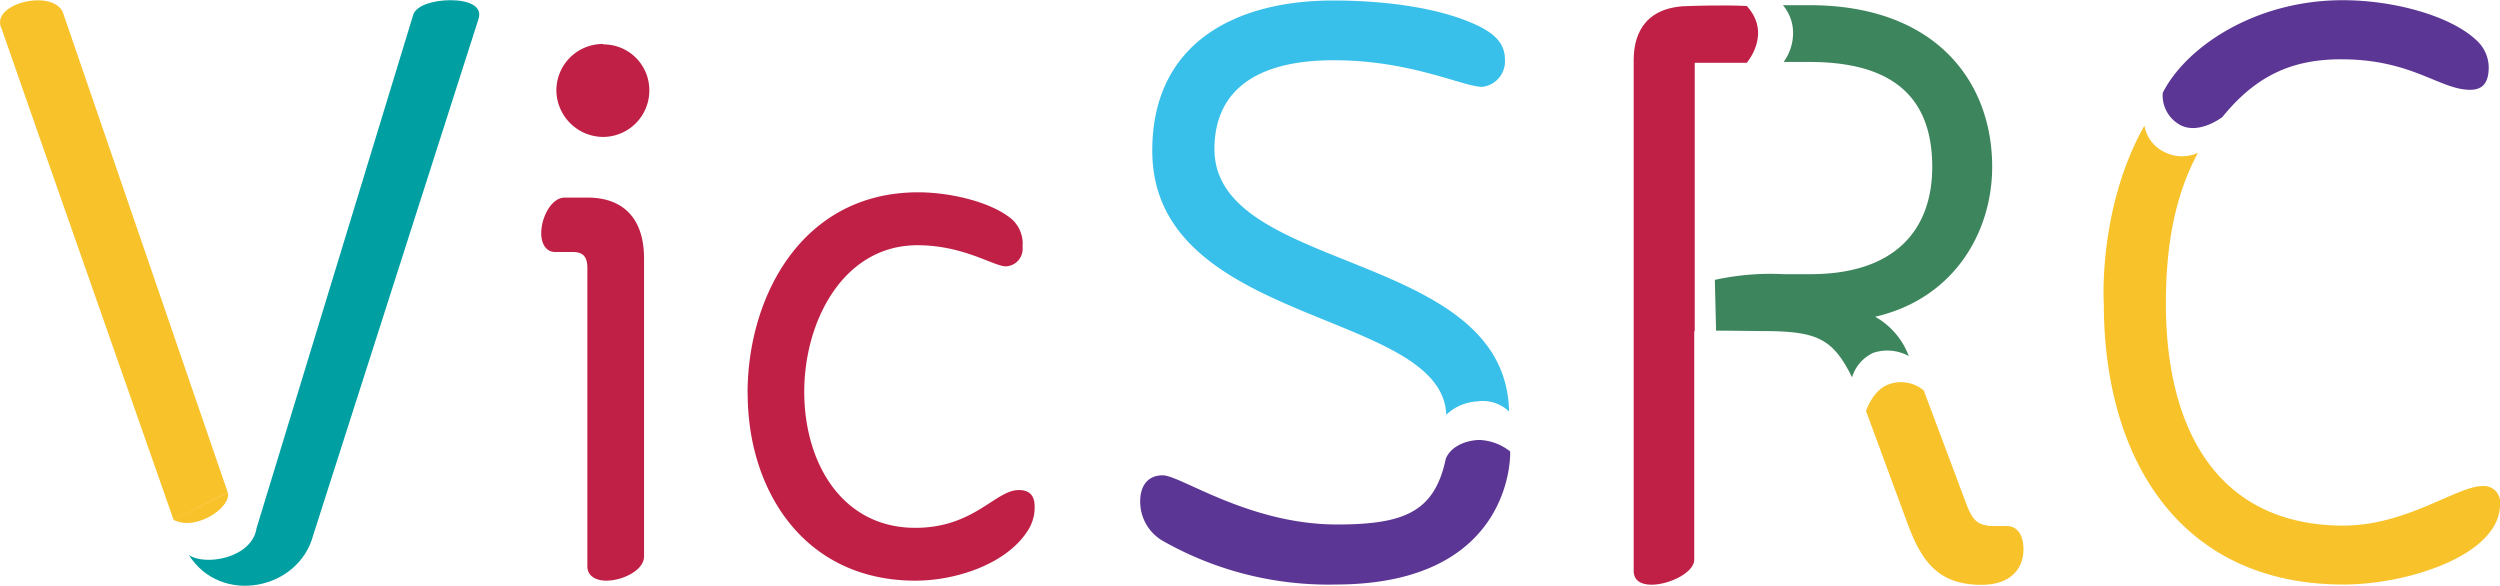
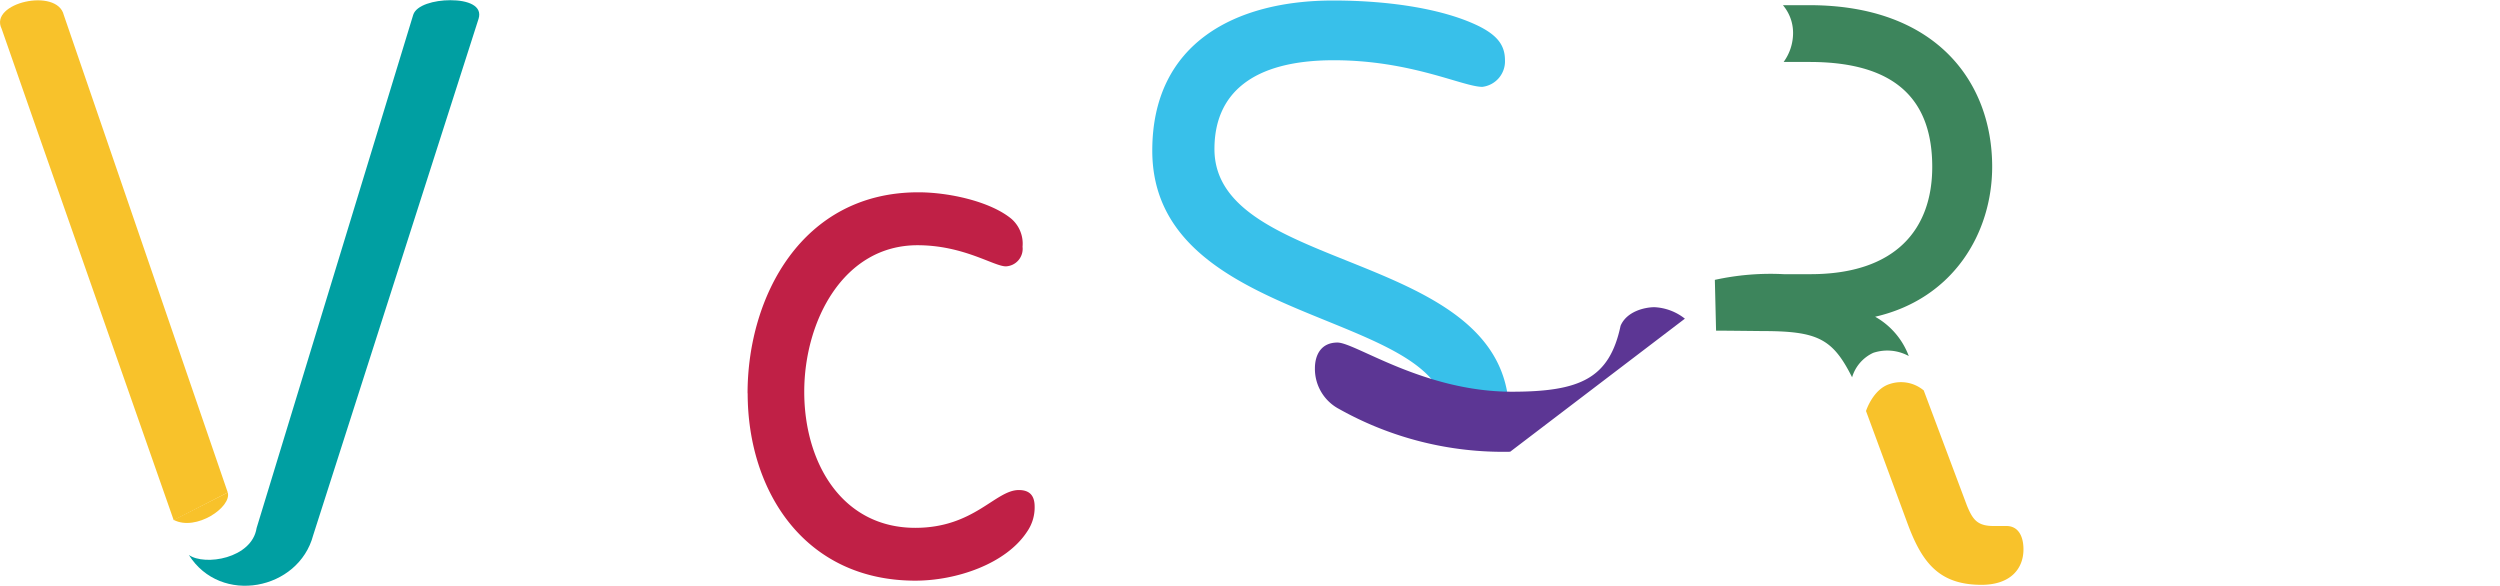
<svg xmlns="http://www.w3.org/2000/svg" id="Layer_1" data-name="Layer 1" viewBox="0 0 246.1 57.66">
  <defs>
    <style>.cls-1{fill:#f8c22b;}.cls-2{fill:#009fa2;}.cls-3{fill:#38c0ea;}.cls-4{fill:#5c3694;}.cls-5{fill:#3d855c;}.cls-6{fill:#c02046;}</style>
  </defs>
-   <path class="cls-1" d="M235.05,44.17c-2.23,4.12-3.16,9-3.16,14.85,0,12.79,5.41,21.85,17.48,21.85,6.2,0,11.2-3.89,13.67-3.89a1.6,1.6,0,0,1,1.74,1.82c0,4.93-9,7.87-15.41,7.87-16.05,0-23.59-12.31-23.59-27.65,0,0-.61-9.34,4-17.53a3.51,3.51,0,0,0,2,2.62A3.75,3.75,0,0,0,235.05,44.17Z" transform="translate(-18.68 -29.13)" />
  <path class="cls-2" d="M43.94,81.11,59.36,30.58c.31-.95,2.06-1.43,3.65-1.43,1.75,0,3.18.55,2.78,1.83L49.51,81.82c-1.43,5.41-9.11,6.92-12.24,1.94C38.83,84.86,43.48,84.11,43.94,81.11Z" transform="translate(-18.68 -29.13)" />
  <path class="cls-1" d="M41.1,77.61c-3.91-11.4-12.19-35.5-16.14-47-.65-2.73-7.39-1.21-6.12,1.35,4,11.52,13,37.08,16.94,48.38" transform="translate(-18.68 -29.13)" />
  <path class="cls-1" d="M35.78,80.31c2.2,1.15,5.73-1.27,5.32-2.7" transform="translate(-18.68 -29.13)" />
  <path class="cls-3" d="M164.05,68.65a4.74,4.74,0,0,0-3,1.31c-.39-10.39-28.94-8.71-28.94-26,0-10.65,8.26-14.78,17.8-14.78,5.72,0,11,.87,14.38,2.54,1.74.88,2.54,1.83,2.54,3.34a2.53,2.53,0,0,1-2.23,2.62c-1.9,0-7-2.62-14.62-2.62-8.1,0-11.75,3.34-11.75,8.74,0,12.31,28.7,9.85,29,25.84A3.73,3.73,0,0,0,164.05,68.65Z" transform="translate(-18.68 -29.13)" />
-   <path class="cls-4" d="M167.34,73.6c0-.28.68,13.07-17.2,13.07a33,33,0,0,1-16.84-4.21,4.46,4.46,0,0,1-2.38-4c0-1.35.63-2.54,2.22-2.54,1.75,0,8.5,4.84,17.16,4.84,6.76,0,9.61-1.32,10.71-6.49.61-1.44,2.42-1.83,3.33-1.83a5.22,5.22,0,0,1,3,1.13" transform="translate(-18.68 -29.13)" />
+   <path class="cls-4" d="M167.34,73.6a33,33,0,0,1-16.84-4.21,4.46,4.46,0,0,1-2.38-4c0-1.35.63-2.54,2.22-2.54,1.75,0,8.5,4.84,17.16,4.84,6.76,0,9.61-1.32,10.71-6.49.61-1.44,2.42-1.83,3.33-1.83a5.22,5.22,0,0,1,3,1.13" transform="translate(-18.68 -29.13)" />
  <path class="cls-5" d="M187.61,61.68l-.12-5a25.5,25.5,0,0,1,6.79-.56h2.61c8.43,0,12-4.45,12-10.56,0-6.36-3.33-10.33-12.07-10.33h-2.56a4.85,4.85,0,0,0,.93-2.89,4.21,4.21,0,0,0-1-2.7l2.6,0c12.47,0,18,7.55,18,15.9,0,6.51-3.81,13-11.52,14.77a7.4,7.4,0,0,1,3.31,3.87,4.39,4.39,0,0,0-3.49-.32A3.86,3.86,0,0,0,201,66.27c-1.92-3.82-3.39-4.55-8.87-4.55C192.13,61.72,187.75,61.67,187.61,61.68Zm4.27-26.41" transform="translate(-18.68 -29.13)" />
-   <path class="cls-6" d="M185.46,61.74V84.23c0,1.27-2.47,2.46-4.21,2.46-1,0-1.75-.4-1.75-1.35V35.05c0-2.94,1.43-5.33,5.56-5.33,0,0,3.15-.12,5.57,0,2.51,2.72,0,5.59,0,5.59l-5.12,0V61.74Z" transform="translate(-18.68 -29.13)" />
  <path class="cls-1" d="M208.07,67.61l4.24,11.3c.56,1.35,1,2,2.62,2h1.27c1.12,0,1.67.95,1.67,2.3,0,1.9-1.27,3.49-4.13,3.49-4.21,0-5.88-2.22-7.31-6.11l-4.06-11s.68-2.15,2.34-2.66a3.48,3.48,0,0,1,3.36.65" transform="translate(-18.68 -29.13)" />
-   <path class="cls-4" d="M249.29,29.15c5.17,0,10.65,1.59,13.11,3.89a3.64,3.64,0,0,1,1.27,2.7c0,1.67-.71,2.23-1.83,2.23-2.94,0-5.64-2.92-12.39-3-5.28-.08-8.8,1.75-12,5.68,0,0-2.16,1.68-4,.86a3.31,3.31,0,0,1-1.87-3.24C233.86,33.76,240.67,29.15,249.29,29.15Z" transform="translate(-18.68 -29.13)" />
-   <path class="cls-6" d="M76.5,55.5c0-1.12-.45-1.56-1.41-1.56H73.37c-1,0-1.41-.89-1.41-1.86,0-1.56,1-3.5,2.31-3.5H76.5c3.57,0,5.58,2.08,5.58,6V83.91c0,1.34-2.09,2.38-3.72,2.38-1,0-1.86-.44-1.86-1.41Zm1.56-22A4.51,4.51,0,0,1,82.6,38a4.57,4.57,0,0,1-4.54,4.61A4.63,4.63,0,0,1,73.45,38a4.57,4.57,0,0,1,4.61-4.54" transform="translate(-18.68 -29.13)" />
  <path class="cls-6" d="M92.27,67.85c0-9.52,5.35-19.79,16.81-19.79,3,0,7.06.89,9.15,2.6a3.24,3.24,0,0,1,1.11,2.76,1.73,1.73,0,0,1-1.64,1.93c-1.19,0-4.16-2.08-8.7-2.08-7.29,0-11.15,7.44-11.15,14.43s3.72,13.39,10.93,13.39c5.8,0,7.88-3.72,10.19-3.72,1.11,0,1.56.59,1.56,1.63a4.17,4.17,0,0,1-.74,2.46c-2.09,3.2-7,4.83-11,4.83-10.93,0-16.51-8.85-16.51-18.44" transform="translate(-18.68 -29.13)" />
</svg>